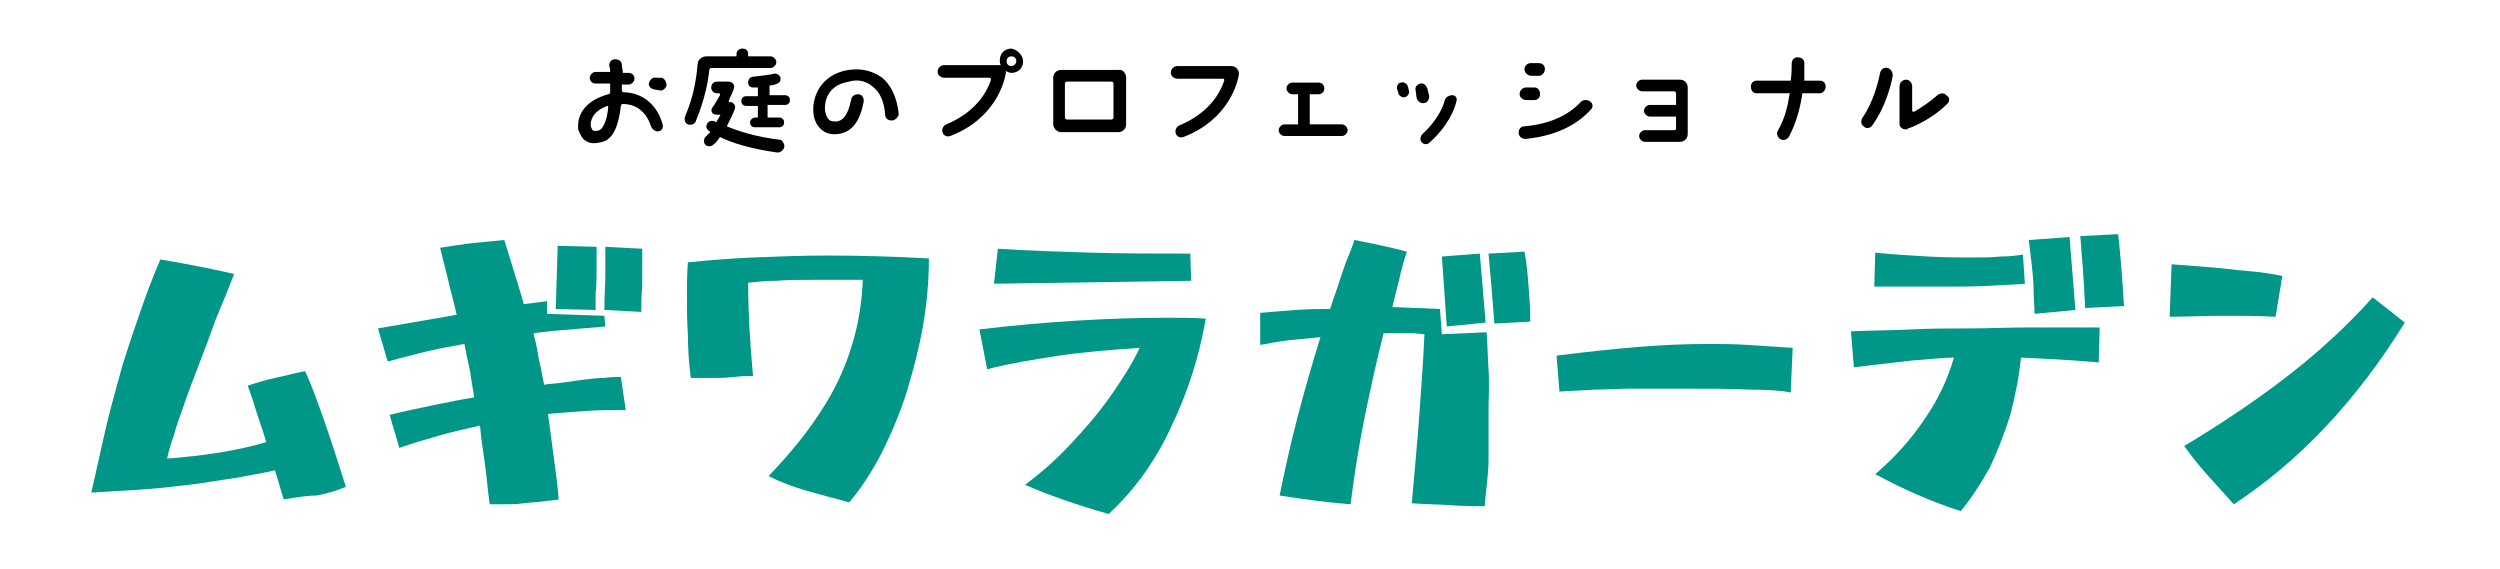
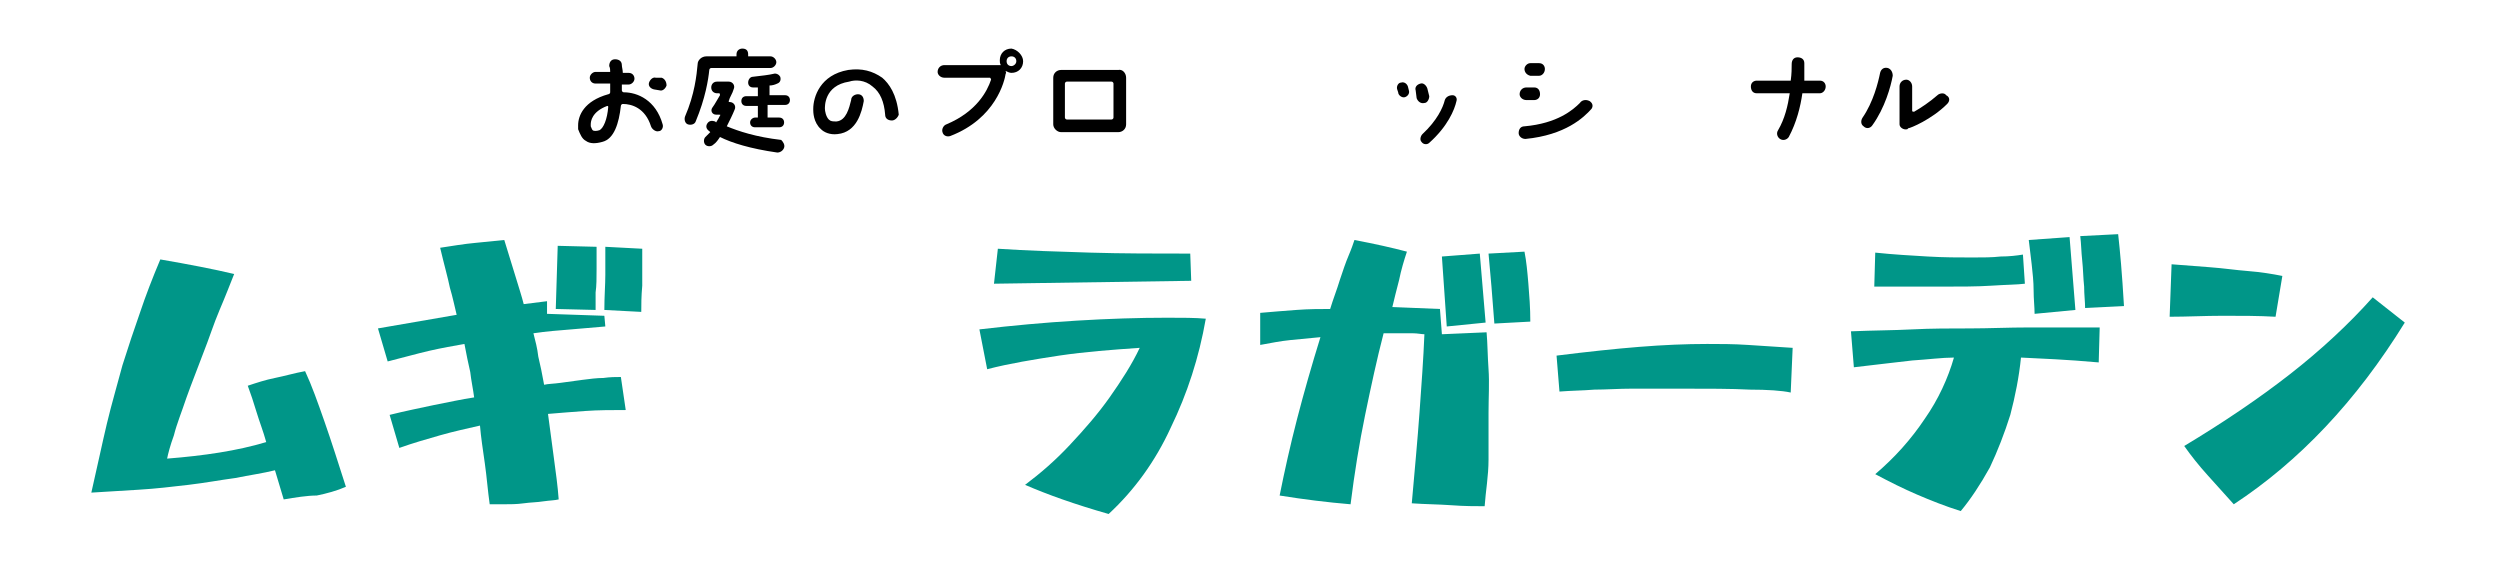
<svg xmlns="http://www.w3.org/2000/svg" version="1.1" id="レイヤー_1" x="0px" y="0px" viewBox="0 0 257.3 58.6" style="enable-background:new 0 0 257.3 58.6;" xml:space="preserve">
  <style type="text/css">
	.st0{fill:#009688;}
</style>
  <g>
    <path class="st0" d="M29.2,51.4l-0.9-3c-1.2,0.3-2.6,0.5-4.1,0.8c-1.5,0.2-3.1,0.5-4.8,0.7c-1.7,0.2-3.4,0.4-5.1,0.5   c-1.7,0.1-3.3,0.2-4.9,0.3c0.6-2.6,1.1-5,1.6-7.1c0.5-2.1,1.1-4.1,1.6-6c0.6-1.9,1.2-3.7,1.8-5.4c0.6-1.8,1.3-3.6,2.1-5.5   c2.9,0.5,5.5,1,7.6,1.5c-0.4,1-0.9,2.3-1.5,3.7s-1.1,3-1.7,4.5c-0.6,1.6-1.2,3.1-1.7,4.5c-0.5,1.5-1,2.7-1.3,3.9   c-0.4,1.1-0.6,1.9-0.7,2.4c3.8-0.3,7.2-0.8,10.2-1.7c-0.3-1.1-0.7-2.1-1-3.1c-0.3-1-0.6-1.9-0.9-2.7c0.9-0.3,1.8-0.6,2.8-0.8   s2-0.5,3.1-0.7c0.7,1.5,1.3,3.2,2,5.2c0.7,2,1.4,4.2,2.2,6.7c-0.9,0.4-2,0.7-3,0.9C31.6,51,30.4,51.2,29.2,51.4z" />
    <path class="st0" d="M50.4,51.9c-0.2-1.4-0.3-2.8-0.5-4.2c-0.2-1.4-0.4-2.7-0.5-3.9c-1.3,0.3-2.7,0.6-4.1,1   c-1.4,0.4-2.8,0.8-4.2,1.3l-1-3.4c1.6-0.4,3.1-0.7,4.5-1c1.5-0.3,2.9-0.6,4.2-0.8c-0.1-0.8-0.3-1.7-0.4-2.6   c-0.2-0.9-0.4-1.8-0.6-2.9c-1.1,0.2-2.3,0.4-3.6,0.7c-1.3,0.3-2.7,0.7-4.3,1.1l-1-3.4l8.1-1.4c-0.2-0.8-0.4-1.8-0.7-2.8   c-0.2-1-0.6-2.4-1-4.1c1.3-0.2,2.5-0.4,3.6-0.5c1.1-0.1,2.1-0.2,3-0.3c0.5,1.6,0.9,2.9,1.2,3.9c0.3,1,0.6,1.9,0.8,2.7l2.4-0.3v1.3   l5.9,0.2l0.1,1.1c-1.1,0.1-2.3,0.2-3.5,0.3c-1.2,0.1-2.6,0.2-3.9,0.4c0.2,0.8,0.4,1.5,0.5,2.4c0.2,0.8,0.4,1.8,0.6,2.9   c0.4-0.1,1-0.1,1.7-0.2c0.7-0.1,1.4-0.2,2.2-0.3c0.8-0.1,1.5-0.2,2.2-0.2c0.7-0.1,1.3-0.1,1.8-0.1l0.5,3.4c-1.4,0-2.8,0-4.2,0.1   c-1.4,0.1-2.6,0.2-3.8,0.3c0.2,1.5,0.4,3,0.6,4.5s0.4,2.9,0.5,4.3c-0.4,0.1-0.9,0.1-1.6,0.2c-0.6,0.1-1.3,0.1-2,0.2   c-0.7,0.1-1.4,0.1-2.1,0.1C51.3,51.9,50.8,51.9,50.4,51.9z M61.3,31.9l-4.1-0.1l0.2-6.5l4,0.1c0,0.7,0,1.5,0,2.3   c0,0.9,0,1.7-0.1,2.4C61.3,30.9,61.3,31.5,61.3,31.9z M66,32.1l-3.8-0.2c0-1.4,0.1-2.6,0.1-3.6s0-2,0-2.9l3.8,0.2   c0,1.4,0,2.7,0,3.8C66,30.5,66,31.4,66,32.1z" />
-     <path class="st0" d="M87.4,51.7c-1.5-0.4-3-0.8-4.4-1.2c-1.4-0.4-2.7-0.9-3.9-1.5c2.2-2.3,4-4.5,5.4-6.7c1.4-2.1,2.4-4.3,3.1-6.5   c0.7-2.2,1.1-4.5,1.2-7c-2,0-3.7,0-5.1,0c-1.4,0-2.7,0-3.8,0.1c-1.1,0-2,0.1-2.9,0.2c0,3.1,0.2,6.3,0.5,9.6c-0.6,0-1.2,0-2,0.1   s-1.6,0.1-2.4,0.1c-0.8,0-1.5,0-2,0c-0.2-1.5-0.3-3-0.3-4.4c-0.1-1.4-0.1-2.7-0.1-3.9c0-1.2,0-2.4,0.1-3.6c2-0.2,4.3-0.4,6.7-0.5   c2.4-0.1,5-0.2,7.7-0.2c3.4,0,6.9,0.1,10.4,0.3c0,2.3-0.2,4.6-0.6,6.9c-0.4,2.3-1,4.6-1.7,6.9c-0.7,2.2-1.6,4.3-2.6,6.3   C89.7,48.6,88.6,50.3,87.4,51.7z" />
    <path class="st0" d="M114.1,52.9c-3.5-1-6.3-2-8.6-3c1.6-1.2,3.1-2.5,4.6-4.1s2.9-3.2,4.1-4.9s2.3-3.4,3.1-5.1   c-2.9,0.2-5.6,0.4-8.3,0.8c-2.6,0.4-5.1,0.8-7.4,1.4l-0.8-4.1c3.4-0.4,6.7-0.7,10-0.9c3.3-0.2,6.4-0.3,9.3-0.3c1.6,0,2.9,0,4,0.1   c-0.7,4-1.9,7.7-3.6,11.2C118.9,47.5,116.7,50.5,114.1,52.9z M102.3,29.2l0.4-3.6c3,0.2,6.2,0.3,9.5,0.4c3.3,0.1,6.8,0.1,10.3,0.1   l0.1,2.8L102.3,29.2z" />
    <path class="st0" d="M152.8,52.1c-0.9,0-2.1,0-3.4-0.1c-1.4-0.1-2.7-0.1-4.1-0.2c0.3-3.4,0.6-6.6,0.8-9.4s0.4-5.5,0.5-8   c-0.3,0-0.7-0.1-1.2-0.1c-0.5,0-1.1,0-1.6,0s-1,0-1.4,0c-0.7,2.7-1.3,5.5-1.9,8.4c-0.6,2.9-1.1,6-1.5,9.2c-2.4-0.2-4.8-0.5-7.3-0.9   c0.5-2.5,1.1-5.2,1.8-7.9s1.5-5.5,2.4-8.4c-1.1,0.1-2.1,0.2-3.1,0.3c-1,0.1-2,0.3-3.1,0.5v-3.3c1.1-0.1,2.4-0.2,3.7-0.3   c1.3-0.1,2.5-0.1,3.5-0.1c0.3-1,0.7-2,1-3c0.3-0.9,0.6-1.8,0.9-2.5c0.3-0.7,0.5-1.3,0.6-1.6c2.1,0.4,3.9,0.8,5.4,1.2   c-0.3,0.9-0.6,1.9-0.8,2.9c-0.3,1.1-0.5,2-0.7,2.8l4.9,0.2l0.2,2.6l4.6-0.2c0.1,1.1,0.1,2.4,0.2,3.8s0,2.9,0,4.5c0,1.5,0,3.1,0,4.8   S152.9,50.6,152.8,52.1z M148.9,33.6l-0.5-7.2l3.9-0.3l0.6,7.1L148.9,33.6z M153.8,33.3c-0.2-2.7-0.4-5.1-0.6-7.2l3.7-0.2   c0.2,1,0.3,2.1,0.4,3.3c0.1,1.2,0.2,2.5,0.2,3.9L153.8,33.3z" />
    <path class="st0" d="M184.3,40.4c-0.9-0.2-2.4-0.3-4.2-0.3c-1.9-0.1-4.3-0.1-7.3-0.1c-1.8,0-3.4,0-4.8,0c-1.4,0-2.7,0.1-3.9,0.1   c-1.2,0.1-2.4,0.1-3.6,0.2l-0.3-3.7c3.2-0.4,6-0.7,8.5-0.9s4.8-0.3,7-0.3c1.3,0,2.7,0,4.2,0.1s3,0.2,4.6,0.3L184.3,40.4z" />
    <path class="st0" d="M201.8,52.6c-1.6-0.5-3.1-1.1-4.5-1.7c-1.4-0.6-2.8-1.3-4.3-2.1c2-1.7,3.7-3.6,5.1-5.7c1.4-2,2.4-4.2,3-6.3   c-1.2,0-2.7,0.2-4.3,0.3c-1.6,0.2-3.6,0.4-6,0.7l-0.3-3.7c2.3-0.1,4.4-0.1,6.3-0.2c2-0.1,3.9-0.1,5.9-0.1s4-0.1,6.2-0.1   c2.2,0,4.6,0,7.2,0l-0.1,3.6c-3.3-0.3-6-0.4-8-0.5c-0.2,2-0.6,4-1.1,5.9c-0.6,1.9-1.3,3.7-2.1,5.4   C203.8,49.9,202.8,51.4,201.8,52.6z M208.4,29.2c-0.8,0.1-1.9,0.1-3.4,0.2c-1.5,0.1-3.3,0.1-5.4,0.1c-2.1,0-4.3,0-6.7,0l0.1-3.5   c1.9,0.2,3.7,0.3,5.4,0.4c1.7,0.1,3.2,0.1,4.6,0.1c1.1,0,2,0,2.9-0.1c0.9,0,1.7-0.1,2.3-0.2L208.4,29.2z M209.4,32.3   c0-0.7-0.1-1.5-0.1-2.4c0-0.9-0.1-1.8-0.2-2.7c-0.1-0.9-0.2-1.7-0.3-2.5l4.2-0.3c0.2,2.5,0.4,5,0.6,7.5L209.4,32.3z M214.6,31.7   c0-0.6-0.1-1.4-0.1-2.2c-0.1-0.9-0.1-1.8-0.2-2.7c-0.1-0.9-0.1-1.7-0.2-2.5l3.9-0.2c0.1,0.9,0.2,1.9,0.3,3.1   c0.1,1.2,0.2,2.6,0.3,4.3L214.6,31.7z" />
    <path class="st0" d="M223.3,32.6l0.2-5.4c1.2,0.1,2.5,0.2,3.9,0.3c1.4,0.1,2.7,0.3,4,0.4s2.5,0.3,3.5,0.5l-0.7,4.2   c-1.7-0.1-3.5-0.1-5.4-0.1C226.9,32.5,225.1,32.6,223.3,32.6z M229.9,51.9c-0.9-1-1.8-2-2.7-3c-0.9-1-1.7-2-2.4-3   c4-2.4,7.7-4.9,10.9-7.4s6.1-5.2,8.5-7.9l3.3,2.6C242.5,41.3,236.6,47.5,229.9,51.9z" />
  </g>
  <g>
    <path d="M68.2,12.8c0.1,0.3-0.1,0.7-0.4,0.7c-0.3,0.1-0.7-0.2-0.8-0.5c-0.6-1.9-2-2.3-2.9-2.3c-0.1,0-0.2,0.1-0.2,0.2   c-0.2,1.8-0.7,3.4-1.9,3.7c-0.7,0.2-1.3,0.2-1.7-0.1c-0.4-0.2-0.6-0.7-0.8-1.2c0-0.1,0-0.2,0-0.4c0-1,0.6-2.5,3.1-3.2   c0.1,0,0.2-0.1,0.2-0.2V8.6h-1.5c-0.4,0-0.6-0.3-0.6-0.6s0.3-0.6,0.6-0.6h1.5c0-0.2,0-0.4-0.1-0.6c0-0.4,0.2-0.7,0.6-0.7   c0.4,0,0.7,0.2,0.7,0.6c0,0.2,0.1,0.5,0.1,0.8h0.6c0.4,0,0.6,0.3,0.6,0.6s-0.3,0.6-0.6,0.6H64c0,0.2,0,0.4,0,0.5v0.1   c0,0.1,0.1,0.2,0.2,0.2C65.6,9.5,67.5,10.3,68.2,12.8z M62.6,11c0-0.1-0.1-0.1-0.1-0.1c-1.6,0.6-1.7,1.6-1.7,1.9V13   c0.1,0.2,0.1,0.3,0.2,0.4c0.1,0.1,0.4,0.1,0.7,0C62.1,13.2,62.5,12.3,62.6,11z M68.6,8.8c-0.1,0.3-0.4,0.6-0.7,0.5l-0.6-0.1   c-0.4-0.1-0.6-0.4-0.5-0.7c0.1-0.3,0.4-0.6,0.7-0.5L68.1,8C68.4,8.1,68.6,8.4,68.6,8.8z" />
    <path d="M73,7.2c-0.1,1-0.4,2.9-1.4,5.3c-0.1,0.3-0.5,0.4-0.8,0.3c-0.3-0.1-0.4-0.5-0.3-0.8c1-2.3,1.2-4.3,1.3-5.4   c0-0.4,0.4-0.8,0.9-0.8h3.1c0,0,0-0.1,0-0.1V5.6c0-0.4,0.3-0.6,0.6-0.6C76.8,5,77,5.2,77,5.6v0.2h2.3c0.3,0,0.6,0.3,0.6,0.6   c0,0.3-0.3,0.6-0.6,0.6h-6.1C73.1,7,73,7.1,73,7.2z M80.7,15.2c-0.1,0.3-0.4,0.5-0.7,0.5c-2.8-0.4-4.7-1-5.9-1.6   c-0.2,0.3-0.4,0.6-0.7,0.8c-0.2,0.2-0.6,0.2-0.8,0c-0.2-0.2-0.2-0.6,0-0.8l0.5-0.5c0,0-0.1-0.1-0.1-0.1c-0.3-0.2-0.4-0.5-0.2-0.8   c0.2-0.3,0.5-0.3,0.8-0.2c0,0,0,0,0.1,0.1c0.2-0.3,0.3-0.5,0.4-0.7c0.1-0.1,0-0.1-0.1-0.1h-0.3c-0.4,0-0.6-0.4-0.4-0.7   c0.3-0.4,0.6-1,0.8-1.3c0-0.1,0-0.2-0.1-0.2h-0.2c-0.3,0-0.6-0.2-0.6-0.6c0-0.3,0.2-0.6,0.6-0.6h1.2c0.4,0,0.7,0.4,0.5,0.8   c-0.1,0.4-0.4,0.8-0.5,1.2c0,0.1,0,0.1,0.1,0.1h0c0.4,0,0.7,0.4,0.5,0.8c-0.2,0.5-0.5,1.1-0.8,1.7c1.2,0.5,3,1.1,5.6,1.4   C80.6,14.6,80.8,14.9,80.7,15.2z M79,10.9v1.2h1.2c0.3,0,0.5,0.2,0.5,0.5s-0.2,0.5-0.5,0.5h-2.5c-0.3,0-0.5-0.2-0.5-0.5   s0.3-0.5,0.5-0.5H78v-1.2h-1.2c-0.3,0-0.5-0.2-0.5-0.5s0.2-0.5,0.5-0.5H78V9c-0.2,0-0.3,0-0.5,0c-0.3,0-0.5-0.2-0.5-0.5   c0-0.3,0.2-0.6,0.5-0.6c0.9-0.1,1.7-0.2,2.1-0.3c0.3-0.1,0.6,0.1,0.7,0.3c0.1,0.3,0,0.6-0.3,0.7c-0.2,0.1-0.5,0.2-0.8,0.2v1h1.6   c0.3,0,0.5,0.2,0.5,0.5s-0.2,0.5-0.5,0.5H79z" />
    <path d="M91.8,12.4c-0.4,0-0.7-0.2-0.7-0.6c-0.1-1.3-0.5-2.3-1.3-2.9c-0.8-0.7-1.8-0.7-2.4-0.5c-2.6,0.4-2.5,2.6-2.5,2.8v0   c0,0.2,0.1,0.8,0.4,1.1c0.2,0.2,0.4,0.2,0.8,0.2c1-0.1,1.3-1.4,1.5-2.2c0-0.4,0.4-0.6,0.7-0.6c0.4,0,0.6,0.3,0.6,0.7   c-0.2,1.1-0.7,3.2-2.7,3.4c-0.8,0.1-1.4-0.2-1.7-0.5c-0.8-0.7-0.8-1.8-0.8-2v-0.1c0-1.2,0.7-3.5,3.6-4c1.4-0.2,2.5,0.1,3.5,0.8   c0.7,0.6,1.5,1.7,1.7,3.8C92.4,12.1,92.1,12.4,91.8,12.4z" />
    <path d="M105.3,6.3c0,0.7-0.5,1.2-1.2,1.2c-0.2,0-0.4-0.1-0.6-0.2c0,0.1,0.1,0.2,0,0.3c-0.1,0.7-1,4.6-5.7,6.4   c-0.3,0.1-0.7,0-0.8-0.4c-0.1-0.3,0.1-0.7,0.4-0.8c3.1-1.3,4.2-3.4,4.6-4.6c0-0.1-0.1-0.2-0.1-0.2h-4.7c-0.4,0-0.7-0.3-0.7-0.6   c0-0.4,0.3-0.7,0.7-0.7h5.6c0.1,0,0.1,0,0.2,0c-0.1-0.2-0.1-0.3-0.1-0.5c0-0.7,0.5-1.2,1.2-1.2C104.7,5.1,105.3,5.7,105.3,6.3z    M104.6,6.3c0-0.3-0.2-0.5-0.5-0.5c-0.3,0-0.5,0.2-0.5,0.5c0,0.3,0.2,0.5,0.5,0.5C104.3,6.8,104.6,6.6,104.6,6.3z" />
    <path d="M115.9,8v4.8c0,0.5-0.4,0.8-0.8,0.8h-5.9c-0.4,0-0.8-0.4-0.8-0.8V8c0-0.5,0.4-0.8,0.8-0.8h5.9C115.5,7.1,115.9,7.5,115.9,8   z M114.6,8.6c0-0.1-0.1-0.2-0.2-0.2h-4.6c-0.1,0-0.2,0.1-0.2,0.2v3.5c0,0.1,0.1,0.2,0.2,0.2h4.6c0.1,0,0.2-0.1,0.2-0.2V8.6z" />
-     <path d="M127.5,7.7c-0.1,0.7-1,4.6-5.7,6.4c-0.3,0.1-0.7,0-0.8-0.4c-0.1-0.3,0.1-0.7,0.4-0.8c3.1-1.3,4.2-3.4,4.6-4.6   c0-0.1,0-0.2-0.1-0.2h-4.7c-0.4,0-0.7-0.3-0.7-0.6c0-0.4,0.3-0.7,0.7-0.7h5.6C127.2,6.8,127.6,7.3,127.5,7.7z" />
-     <path d="M138.7,13.4c0,0.3-0.3,0.6-0.6,0.6h-5.9c-0.3,0-0.6-0.3-0.6-0.6c0-0.3,0.3-0.6,0.6-0.6h1.4V9.9c0-0.1,0-0.1,0-0.2H133   c-0.3,0-0.6-0.3-0.6-0.6c0-0.3,0.3-0.6,0.6-0.6h2.7c0.4,0,0.6,0.3,0.6,0.6c0,0.3-0.2,0.6-0.6,0.6h-0.9c0,0.1,0,0.1,0,0.2v2.9h3.3   C138.4,12.8,138.7,13.1,138.7,13.4z" />
    <path d="M145,9.3c0.1,0.3-0.1,0.6-0.4,0.7c-0.3,0.1-0.7-0.2-0.7-0.5l-0.1-0.3c-0.1-0.3,0.1-0.7,0.4-0.7c0.3-0.1,0.6,0.1,0.7,0.4   L145,9.3z M145.8,10.1l-0.1-0.8c-0.1-0.3,0.1-0.6,0.5-0.7c0.3-0.1,0.6,0.2,0.7,0.5l0.2,0.8c0,0.3-0.2,0.7-0.5,0.7   C146.2,10.7,145.9,10.4,145.8,10.1z M149.9,10.4c-0.2,0.9-0.9,2.6-2.8,4.3c-0.2,0.2-0.6,0.2-0.8-0.1c-0.2-0.2-0.1-0.6,0.1-0.8   c1.5-1.4,2.1-2.7,2.3-3.5c0.1-0.3,0.4-0.5,0.8-0.5C149.8,9.8,150,10.1,149.9,10.4z" />
    <path d="M163.8,11.2c-0.8,0.9-2.7,2.7-6.8,3.1c-0.4,0-0.7-0.3-0.7-0.6c0-0.4,0.2-0.7,0.6-0.7c3.4-0.3,5-1.7,5.7-2.4   c0.2-0.3,0.6-0.4,1-0.2C163.9,10.6,164,10.9,163.8,11.2z M156.4,9.7c0-0.4,0.3-0.7,0.7-0.7h0.8c0.4,0,0.6,0.3,0.6,0.7   s-0.3,0.6-0.6,0.6h-0.8C156.7,10.3,156.4,10,156.4,9.7z M156.9,7.1c0-0.3,0.3-0.6,0.6-0.6h0.9c0.4,0,0.6,0.3,0.6,0.6   c0,0.4-0.3,0.7-0.6,0.7h-0.9C157.1,7.7,156.9,7.4,156.9,7.1z" />
-     <path d="M173.7,9v4.8c0,0.5-0.4,0.8-0.8,0.8h-3.6c-0.3,0-0.6-0.3-0.6-0.6c0-0.3,0.3-0.6,0.6-0.6h3c0.1,0,0.2-0.1,0.2-0.1V12h-2.7   c-0.3,0-0.6-0.3-0.6-0.6c0-0.3,0.3-0.6,0.6-0.6h2.7V9.6c0-0.1-0.1-0.2-0.2-0.2H169c-0.3,0-0.6-0.3-0.6-0.6c0-0.3,0.3-0.6,0.6-0.6   h3.9C173.4,8.2,173.7,8.6,173.7,9z" />
    <path d="M187.9,8.9c0,0.4-0.3,0.7-0.6,0.7h-1.8c-0.2,1.4-0.6,3-1.4,4.5c-0.2,0.3-0.6,0.4-0.9,0.2c-0.3-0.2-0.4-0.6-0.2-0.9   c0.7-1.2,1-2.5,1.2-3.8h-3.4c-0.4,0-0.6-0.3-0.6-0.7s0.3-0.6,0.6-0.6h3.5c0.1-0.7,0.1-1.3,0.1-1.7c0-0.4,0.2-0.7,0.6-0.7   c0.4,0,0.7,0.2,0.7,0.6c0,0.4,0,1,0,1.8h1.6C187.7,8.3,187.9,8.6,187.9,8.9z" />
    <path d="M194.8,7.8c-0.2,1.1-0.8,3.3-2.1,5.1c-0.2,0.3-0.6,0.4-0.9,0.1c-0.3-0.2-0.3-0.6-0.1-0.9c1.1-1.6,1.6-3.6,1.8-4.6   c0.1-0.4,0.4-0.6,0.8-0.5C194.6,7.1,194.8,7.4,194.8,7.8z M200.4,10.7c-1.6,1.6-3.8,2.5-4,2.5l-0.1,0.1c-0.4,0.1-0.8-0.2-0.8-0.5   V8.9c0-0.4,0.3-0.7,0.7-0.7c0.3,0,0.6,0.3,0.6,0.7v2.5c0,0.1,0.1,0.1,0.2,0.1c0.7-0.4,1.6-1,2.4-1.7c0.2-0.2,0.7-0.3,0.9,0   C200.7,10,200.7,10.4,200.4,10.7z" />
  </g>
</svg>